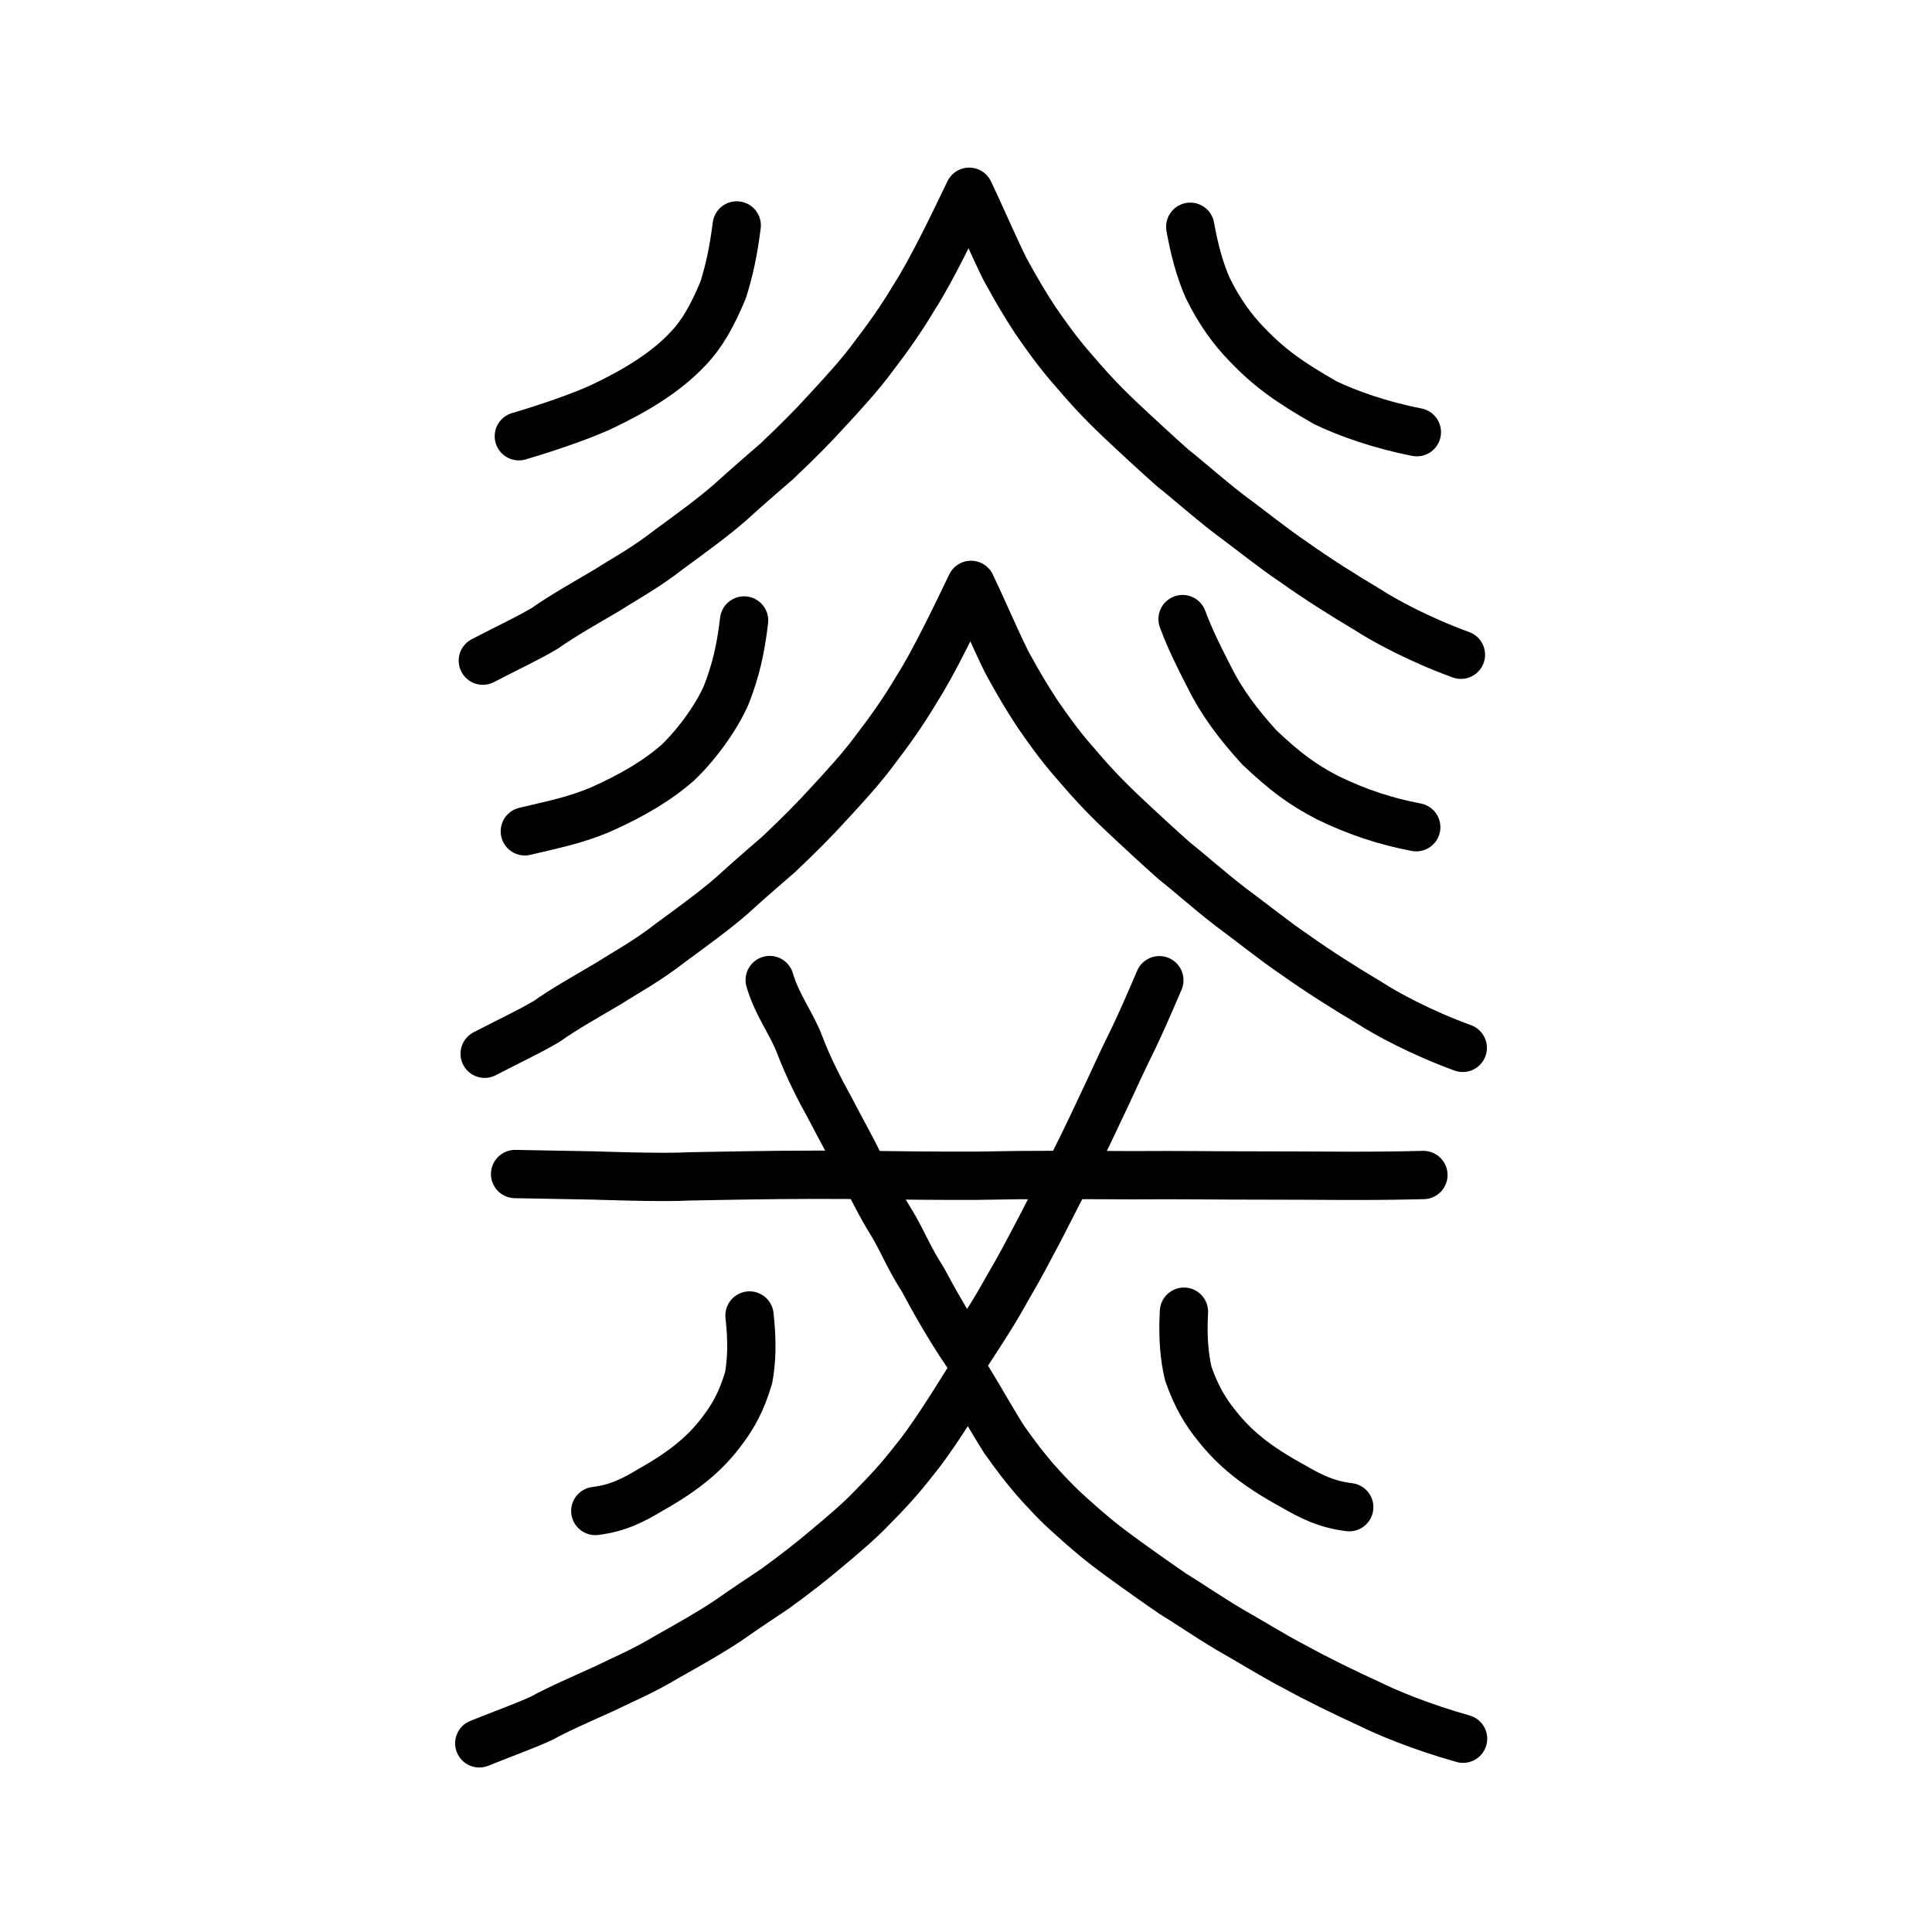
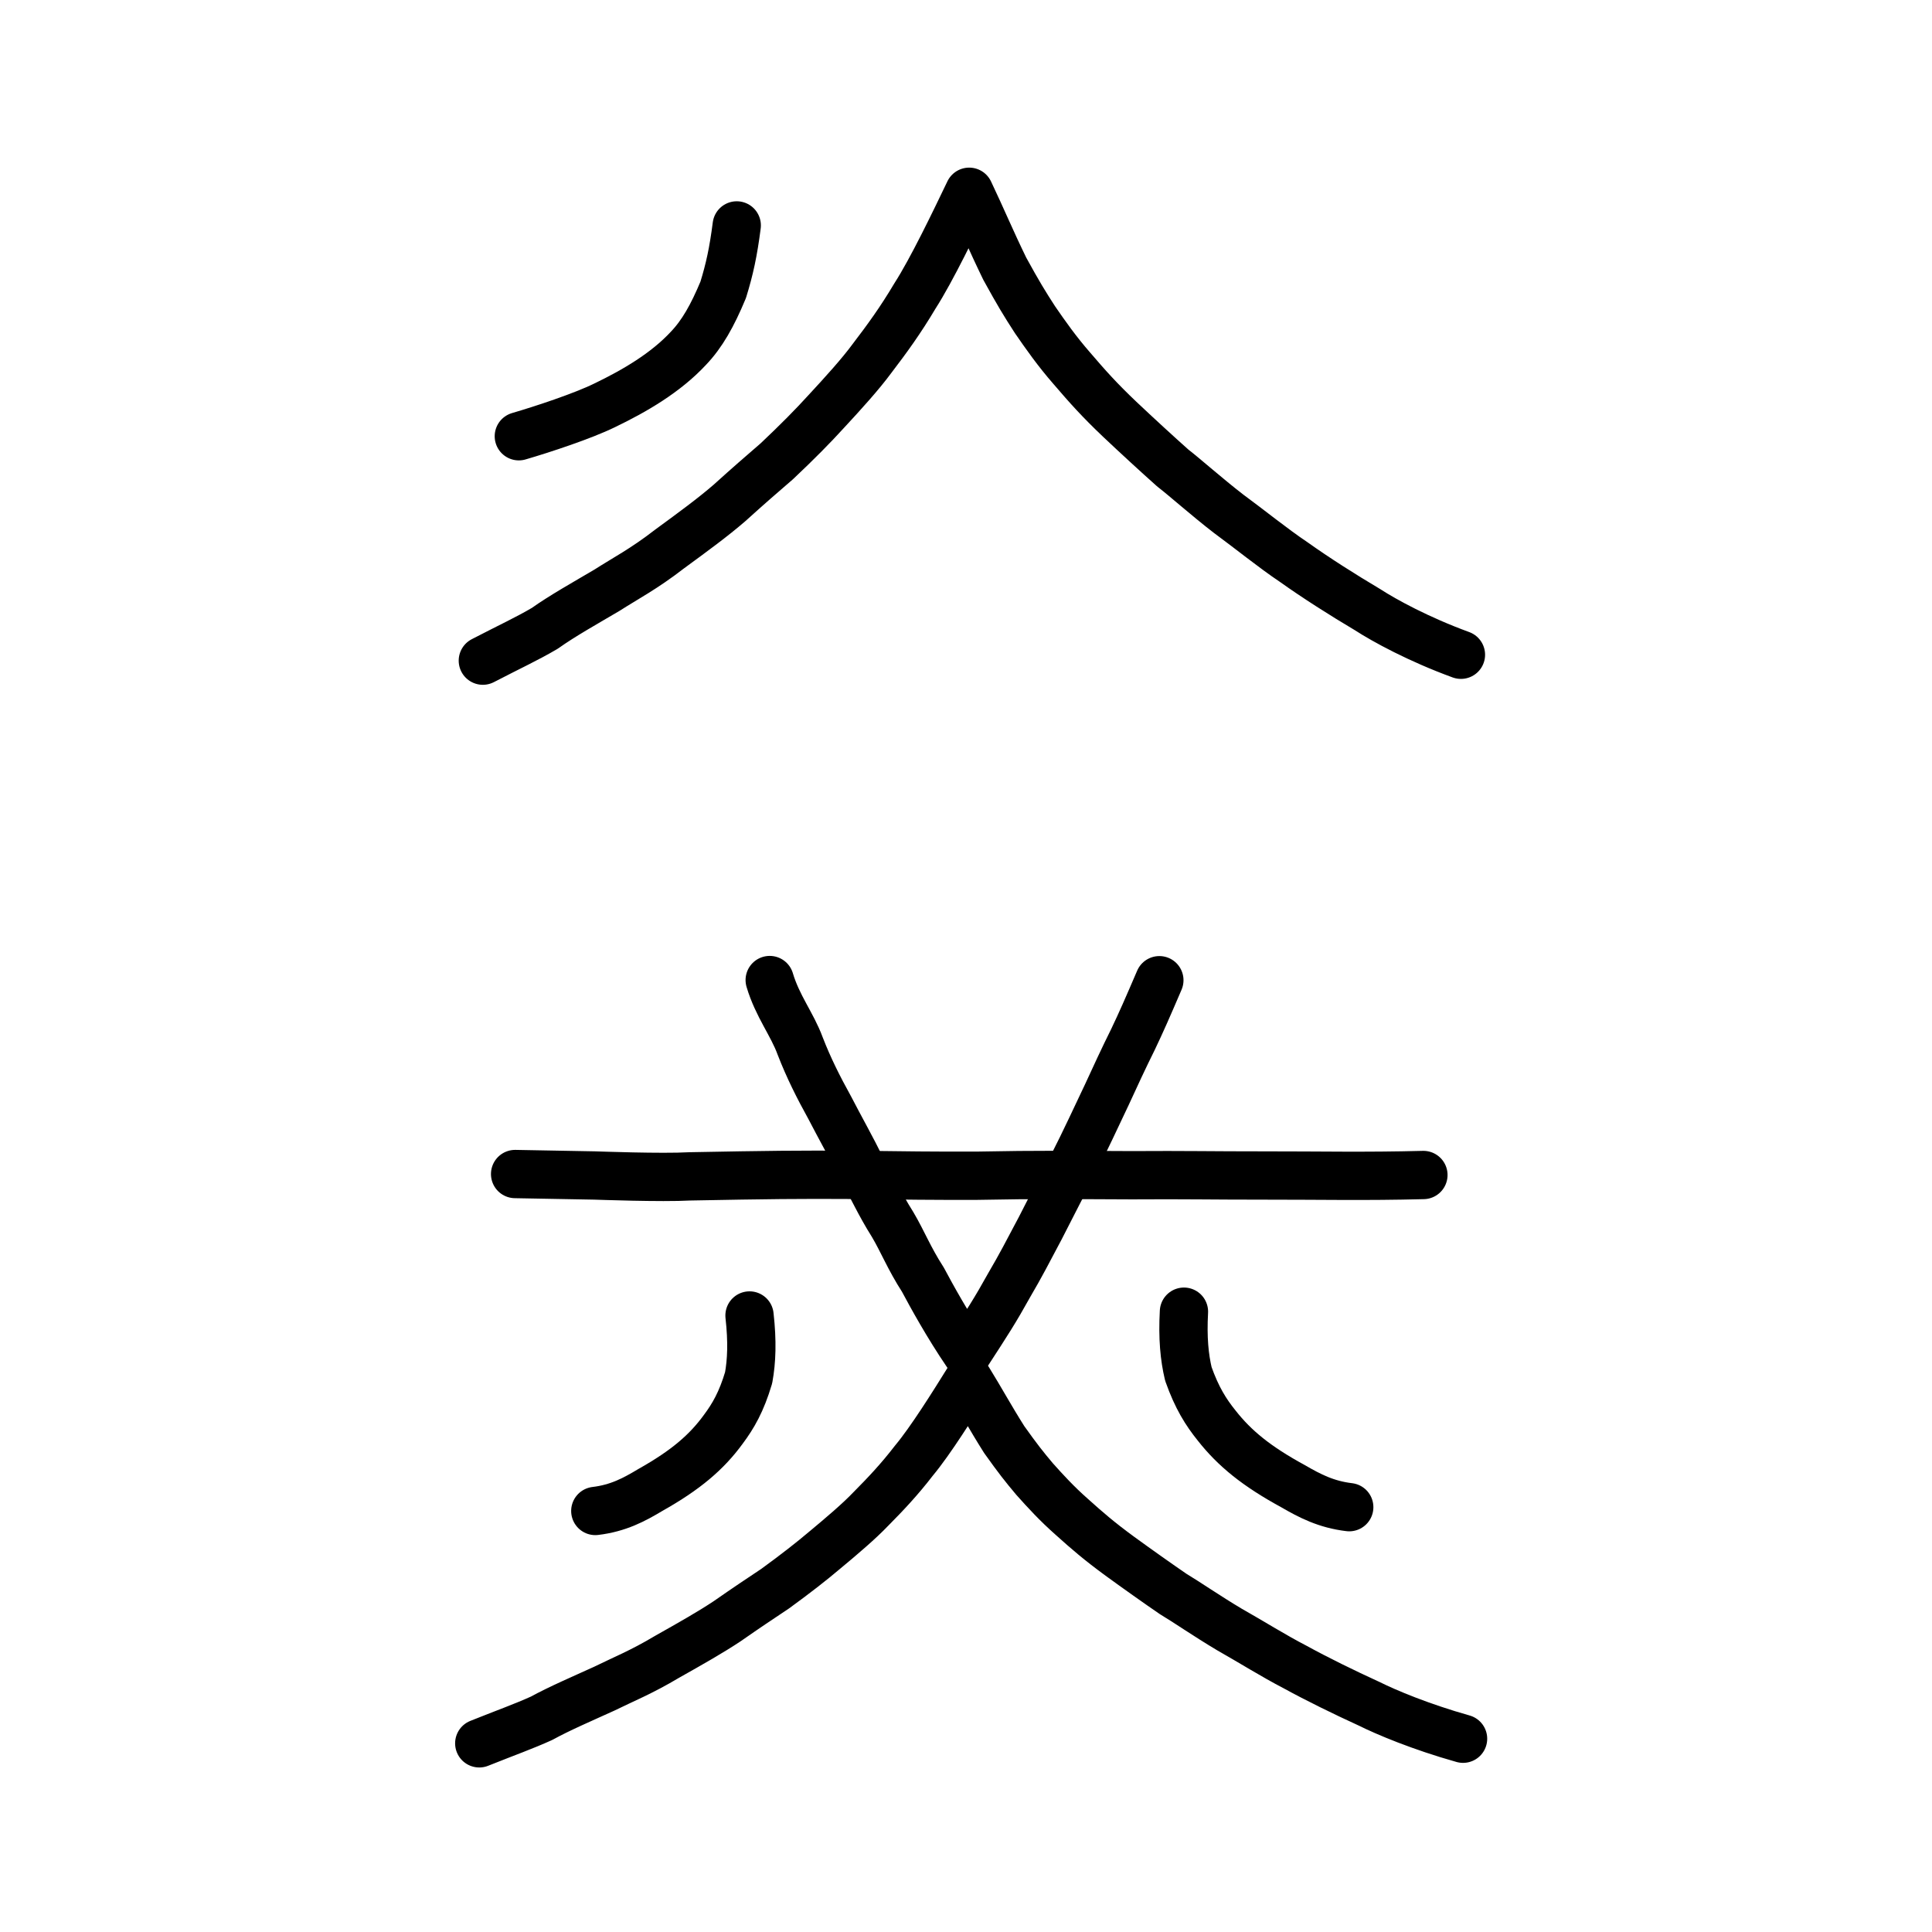
<svg xmlns="http://www.w3.org/2000/svg" xmlns:ns1="http://www.inkscape.org/namespaces/inkscape" xmlns:ns2="http://sodipodi.sourceforge.net/DTD/sodipodi-0.dtd" width="200px" height="200px" viewBox="0 0 200 200" version="1.1" id="SVGRoot" ns1:version="0.92.3 (2405546, 2018-03-11)" ns2:docname="243abss.svg">
  <ns2:namedview id="base" pagecolor="#ffffff" bordercolor="#666666" borderopacity="1.0" ns1:pageopacity="0.0" ns1:pageshadow="2" ns1:zoom="5.0397428" ns1:cx="113.7061" ns1:cy="99.290448" ns1:document-units="px" ns1:current-layer="layer1" showgrid="true" ns1:window-width="1120" ns1:window-height="791" ns1:window-x="419" ns1:window-y="173" ns1:window-maximized="0" showguides="true" ns1:snap-global="false">
    <ns1:grid type="xygrid" id="grid6085" />
  </ns2:namedview>
  <defs id="defs5523" />
  <g id="layer1" ns1:groupmode="layer" ns1:label="レイヤー 1">
    <path style="fill:none;stroke:#000000;stroke-width:5;stroke-linecap:round;stroke-linejoin:round;stroke-miterlimit:4;stroke-dasharray:none;stroke-opacity:1" d="m 53.324,121.536 8.215,0.15 c 0.293,0.006 6.947,0.258 9.874,0.091 8.274,-0.154 11.002,-0.19 17.215,-0.154 5.103,0.062 7.868,0.104 12.543,0.088 6.359,-0.127 9.63,-0.074 15.992,-0.052 5.356,-0.038 8.883,0.034 13.258,0.028 6.433,-0.004 10.843,0.107 16.929,-0.051" id="path4568-3-5" ns1:connector-curvature="0" ns2:nodetypes="cscccccc" />
    <path style="opacity:1;vector-effect:none;fill:none;fill-opacity:1;stroke:#000000;stroke-width:5;stroke-linecap:round;stroke-linejoin:round;stroke-miterlimit:4;stroke-dasharray:none;stroke-dashoffset:0;stroke-opacity:1" d="m 79.68,101.455 c 0.804,2.707 2.328,4.569 3.153,6.826 0.876,2.26 1.882,4.261 3.06,6.388 1.111,2.149 2.147,3.957 3.405,6.493 1.032,1.76 1.696,3.361 3.102,5.593 1.051,1.773 1.712,3.507 3.136,5.711 0.891,1.668 2.552,4.705 4.57,7.667 2.149,-3.309 2.894,-4.449 4.381,-7.124 1.176,-1.999 1.896,-3.409 3.2,-5.868 1.57,-3.061 2.333,-4.596 3.337,-6.445 1.235,-2.407 2.636,-5.444 3.556,-7.373 0.832,-1.816 1.775,-3.849 2.71,-5.729 0.824,-1.722 1.511,-3.288 2.726,-6.122" id="path6170-6" ns1:connector-curvature="0" ns2:nodetypes="ccccccccccccc" />
    <path style="opacity:1;vector-effect:none;fill:none;fill-opacity:1;stroke:#000000;stroke-width:5;stroke-linecap:round;stroke-linejoin:round;stroke-miterlimit:4;stroke-dasharray:none;stroke-dashoffset:0;stroke-opacity:1" d="m 77.59,136.179 c 0.303,2.713 0.22,4.721 -0.092,6.441 -0.742,2.497 -1.599,3.973 -2.633,5.355 -1.71,2.344 -3.865,4.2 -7.536,6.263 -1.702,1.021 -3.339,1.893 -5.703,2.177" id="path7351-2" ns1:connector-curvature="0" ns2:nodetypes="ccccc" />
    <path style="opacity:1;vector-effect:none;fill:none;fill-opacity:1;stroke:#000000;stroke-width:5;stroke-linecap:round;stroke-linejoin:round;stroke-miterlimit:4;stroke-dasharray:none;stroke-dashoffset:0;stroke-opacity:1" d="m 122.562,135.786 c -0.149,2.713 0.048,4.721 0.457,6.441 0.884,2.497 1.824,3.973 2.937,5.355 1.843,2.344 4.104,4.2 7.891,6.263 1.76,1.021 3.447,1.893 5.826,2.177" id="path7351-2-8" ns1:connector-curvature="0" ns2:nodetypes="ccccc" />
-     <path style="opacity:1;vector-effect:none;fill:none;fill-opacity:1;stroke:#000000;stroke-width:5;stroke-linecap:round;stroke-linejoin:round;stroke-miterlimit:4;stroke-dasharray:none;stroke-dashoffset:0;stroke-opacity:1" d="m 151.424,108.474 c -4.379,-1.598 -7.936,-3.547 -9.649,-4.658 -2.618,-1.554 -5.393,-3.32 -7.636,-4.919 -2.201,-1.476 -4.579,-3.417 -6.784,-5.033 -2.244,-1.735 -4.47,-3.723 -5.761,-4.722 -1.47,-1.306 -3.768,-3.415 -5.491,-5.045 -2.114,-2.01 -3.318,-3.359 -4.956,-5.272 -1.544,-1.769 -2.709,-3.427 -3.817,-5.036 -1.102,-1.701 -1.704,-2.687 -3.131,-5.283 -1.47,-3.022 -2.352,-5.169 -3.68,-7.96 -1.537,3.204 -3.882,8.087 -5.612,10.778 -1.503,2.533 -2.886,4.43 -4.451,6.479 -1.178,1.604 -2.972,3.587 -4.776,5.53 -1.279,1.408 -2.909,3.068 -5.071,5.107 -1.745,1.512 -2.77,2.389 -4.912,4.325 -1.718,1.483 -3.674,2.918 -6.207,4.771 -2.651,2.055 -4.541,3.022 -6.457,4.251 -2.193,1.297 -4.63,2.654 -6.448,3.952 -1.893,1.111 -3.503,1.836 -6.413,3.346" id="path827-7-3" ns1:connector-curvature="0" ns2:nodetypes="ccccccccccccccccccc" />
-     <path style="opacity:1;vector-effect:none;fill:none;fill-opacity:1;stroke:#000000;stroke-width:5;stroke-linecap:round;stroke-linejoin:round;stroke-miterlimit:4;stroke-dasharray:none;stroke-dashoffset:0;stroke-opacity:1" d="m 77.028,64.232 c -0.359,3.067 -0.884,5.232 -1.822,7.649 -0.843,1.992 -2.743,4.847 -5.006,7.038 -2.073,1.826 -4.683,3.407 -8.128,4.93 -2.673,1.101 -4.692,1.48 -7.742,2.208" id="path7351-2-1" ns1:connector-curvature="0" ns2:nodetypes="ccccc" />
-     <path style="opacity:1;vector-effect:none;fill:none;fill-opacity:1;stroke:#000000;stroke-width:5;stroke-linecap:round;stroke-linejoin:round;stroke-miterlimit:4;stroke-dasharray:none;stroke-dashoffset:0;stroke-opacity:1" d="m 122.419,64.089 c 0.784,2.084 1.511,3.548 2.745,5.965 1.327,2.693 3.084,4.987 5.204,7.319 2.676,2.528 4.419,3.828 7.077,5.211 3.138,1.522 6.075,2.463 9.164,3.05" id="path7351-2-8-9" ns1:connector-curvature="0" ns2:nodetypes="ccccc" />
    <path style="opacity:1;vector-effect:none;fill:none;fill-opacity:1;stroke:#000000;stroke-width:5;stroke-linecap:round;stroke-linejoin:round;stroke-miterlimit:4;stroke-dasharray:none;stroke-dashoffset:0;stroke-opacity:1" d="m 76.267,23.336 c -0.359,2.786 -0.743,4.53 -1.401,6.666 -1.123,2.693 -2.182,4.566 -3.603,6.056 -2.354,2.528 -5.525,4.389 -8.689,5.912 -2.252,1.101 -6.376,2.463 -8.864,3.19" id="path7351-2-1-1" ns1:connector-curvature="0" ns2:nodetypes="ccccc" />
-     <path style="opacity:1;vector-effect:none;fill:none;fill-opacity:1;stroke:#000000;stroke-width:5;stroke-linecap:round;stroke-linejoin:round;stroke-miterlimit:4;stroke-dasharray:none;stroke-dashoffset:0;stroke-opacity:1" d="m 123.215,23.474 c 0.423,2.365 0.996,4.53 1.834,6.386 1.182,2.413 2.557,4.285 4.011,5.775 2.409,2.528 4.502,3.968 8.136,6.053 2.276,1.101 5.719,2.322 9.477,3.05" id="path7351-2-8-9-1" ns1:connector-curvature="0" ns2:nodetypes="ccccc" />
    <path style="opacity:1;vector-effect:none;fill:none;fill-opacity:1;stroke:#000000;stroke-width:5;stroke-linecap:round;stroke-linejoin:round;stroke-miterlimit:4;stroke-dasharray:none;stroke-dashoffset:0;stroke-opacity:1" d="m 151.235,67.78 c -4.379,-1.598 -7.936,-3.547 -9.649,-4.658 -2.618,-1.554 -5.393,-3.32 -7.636,-4.919 -2.201,-1.476 -4.579,-3.417 -6.784,-5.033 -2.244,-1.735 -4.47,-3.723 -5.761,-4.722 -1.47,-1.306 -3.768,-3.415 -5.491,-5.045 -2.114,-2.01 -3.318,-3.359 -4.956,-5.272 -1.544,-1.769 -2.709,-3.427 -3.817,-5.036 -1.102,-1.701 -1.704,-2.687 -3.131,-5.283 -1.47,-3.022 -2.352,-5.169 -3.68,-7.96 -1.537,3.204 -3.882,8.087 -5.612,10.778 -1.503,2.533 -2.886,4.43 -4.451,6.479 -1.178,1.604 -2.972,3.587 -4.776,5.53 -1.279,1.408 -2.909,3.068 -5.071,5.107 -1.745,1.512 -2.77,2.389 -4.912,4.325 -1.718,1.483 -3.674,2.918 -6.207,4.771 -2.651,2.055 -4.542,3.022 -6.457,4.251 -2.193,1.297 -4.63,2.654 -6.448,3.952 -1.893,1.111 -3.503,1.836 -6.413,3.346" id="path827-7-3-4" ns1:connector-curvature="0" ns2:nodetypes="ccccccccccccccccccc" />
    <path style="opacity:1;vector-effect:none;fill:none;fill-opacity:1;stroke:#000000;stroke-width:5;stroke-linecap:round;stroke-linejoin:round;stroke-miterlimit:4;stroke-dasharray:none;stroke-dashoffset:0;stroke-opacity:1" d="m 151.455,179.992 c -4.404,-1.239 -7.983,-2.749 -9.706,-3.61 -2.634,-1.204 -5.425,-2.573 -7.681,-3.812 -2.213,-1.144 -4.605,-2.648 -6.823,-3.9 -2.257,-1.345 -4.496,-2.885 -5.795,-3.659 -1.479,-1.012 -3.79,-2.647 -5.523,-3.91 -2.126,-1.558 -3.338,-2.603 -4.985,-4.085 -1.553,-1.371 -2.725,-2.656 -3.839,-3.902 -1.109,-1.318 -1.714,-2.082 -3.149,-4.094 -1.479,-2.342 -2.365,-4.006 -3.701,-6.168 -1.546,2.483 -3.905,6.267 -5.645,8.352 -1.512,1.963 -2.903,3.433 -4.477,5.021 -1.185,1.243 -2.99,2.78 -4.804,4.286 -1.287,1.091 -2.926,2.378 -5.1,3.958 -1.755,1.172 -2.786,1.851 -4.94,3.352 -1.728,1.149 -3.695,2.261 -6.243,3.698 -2.667,1.593 -4.568,2.342 -6.495,3.295 -2.206,1.005 -4.657,2.056 -6.486,3.062 -1.904,0.861 -3.524,1.423 -6.45,2.593" id="path827-7-3-4-3" ns1:connector-curvature="0" ns2:nodetypes="ccccccccccccccccccc" />
  </g>
</svg>